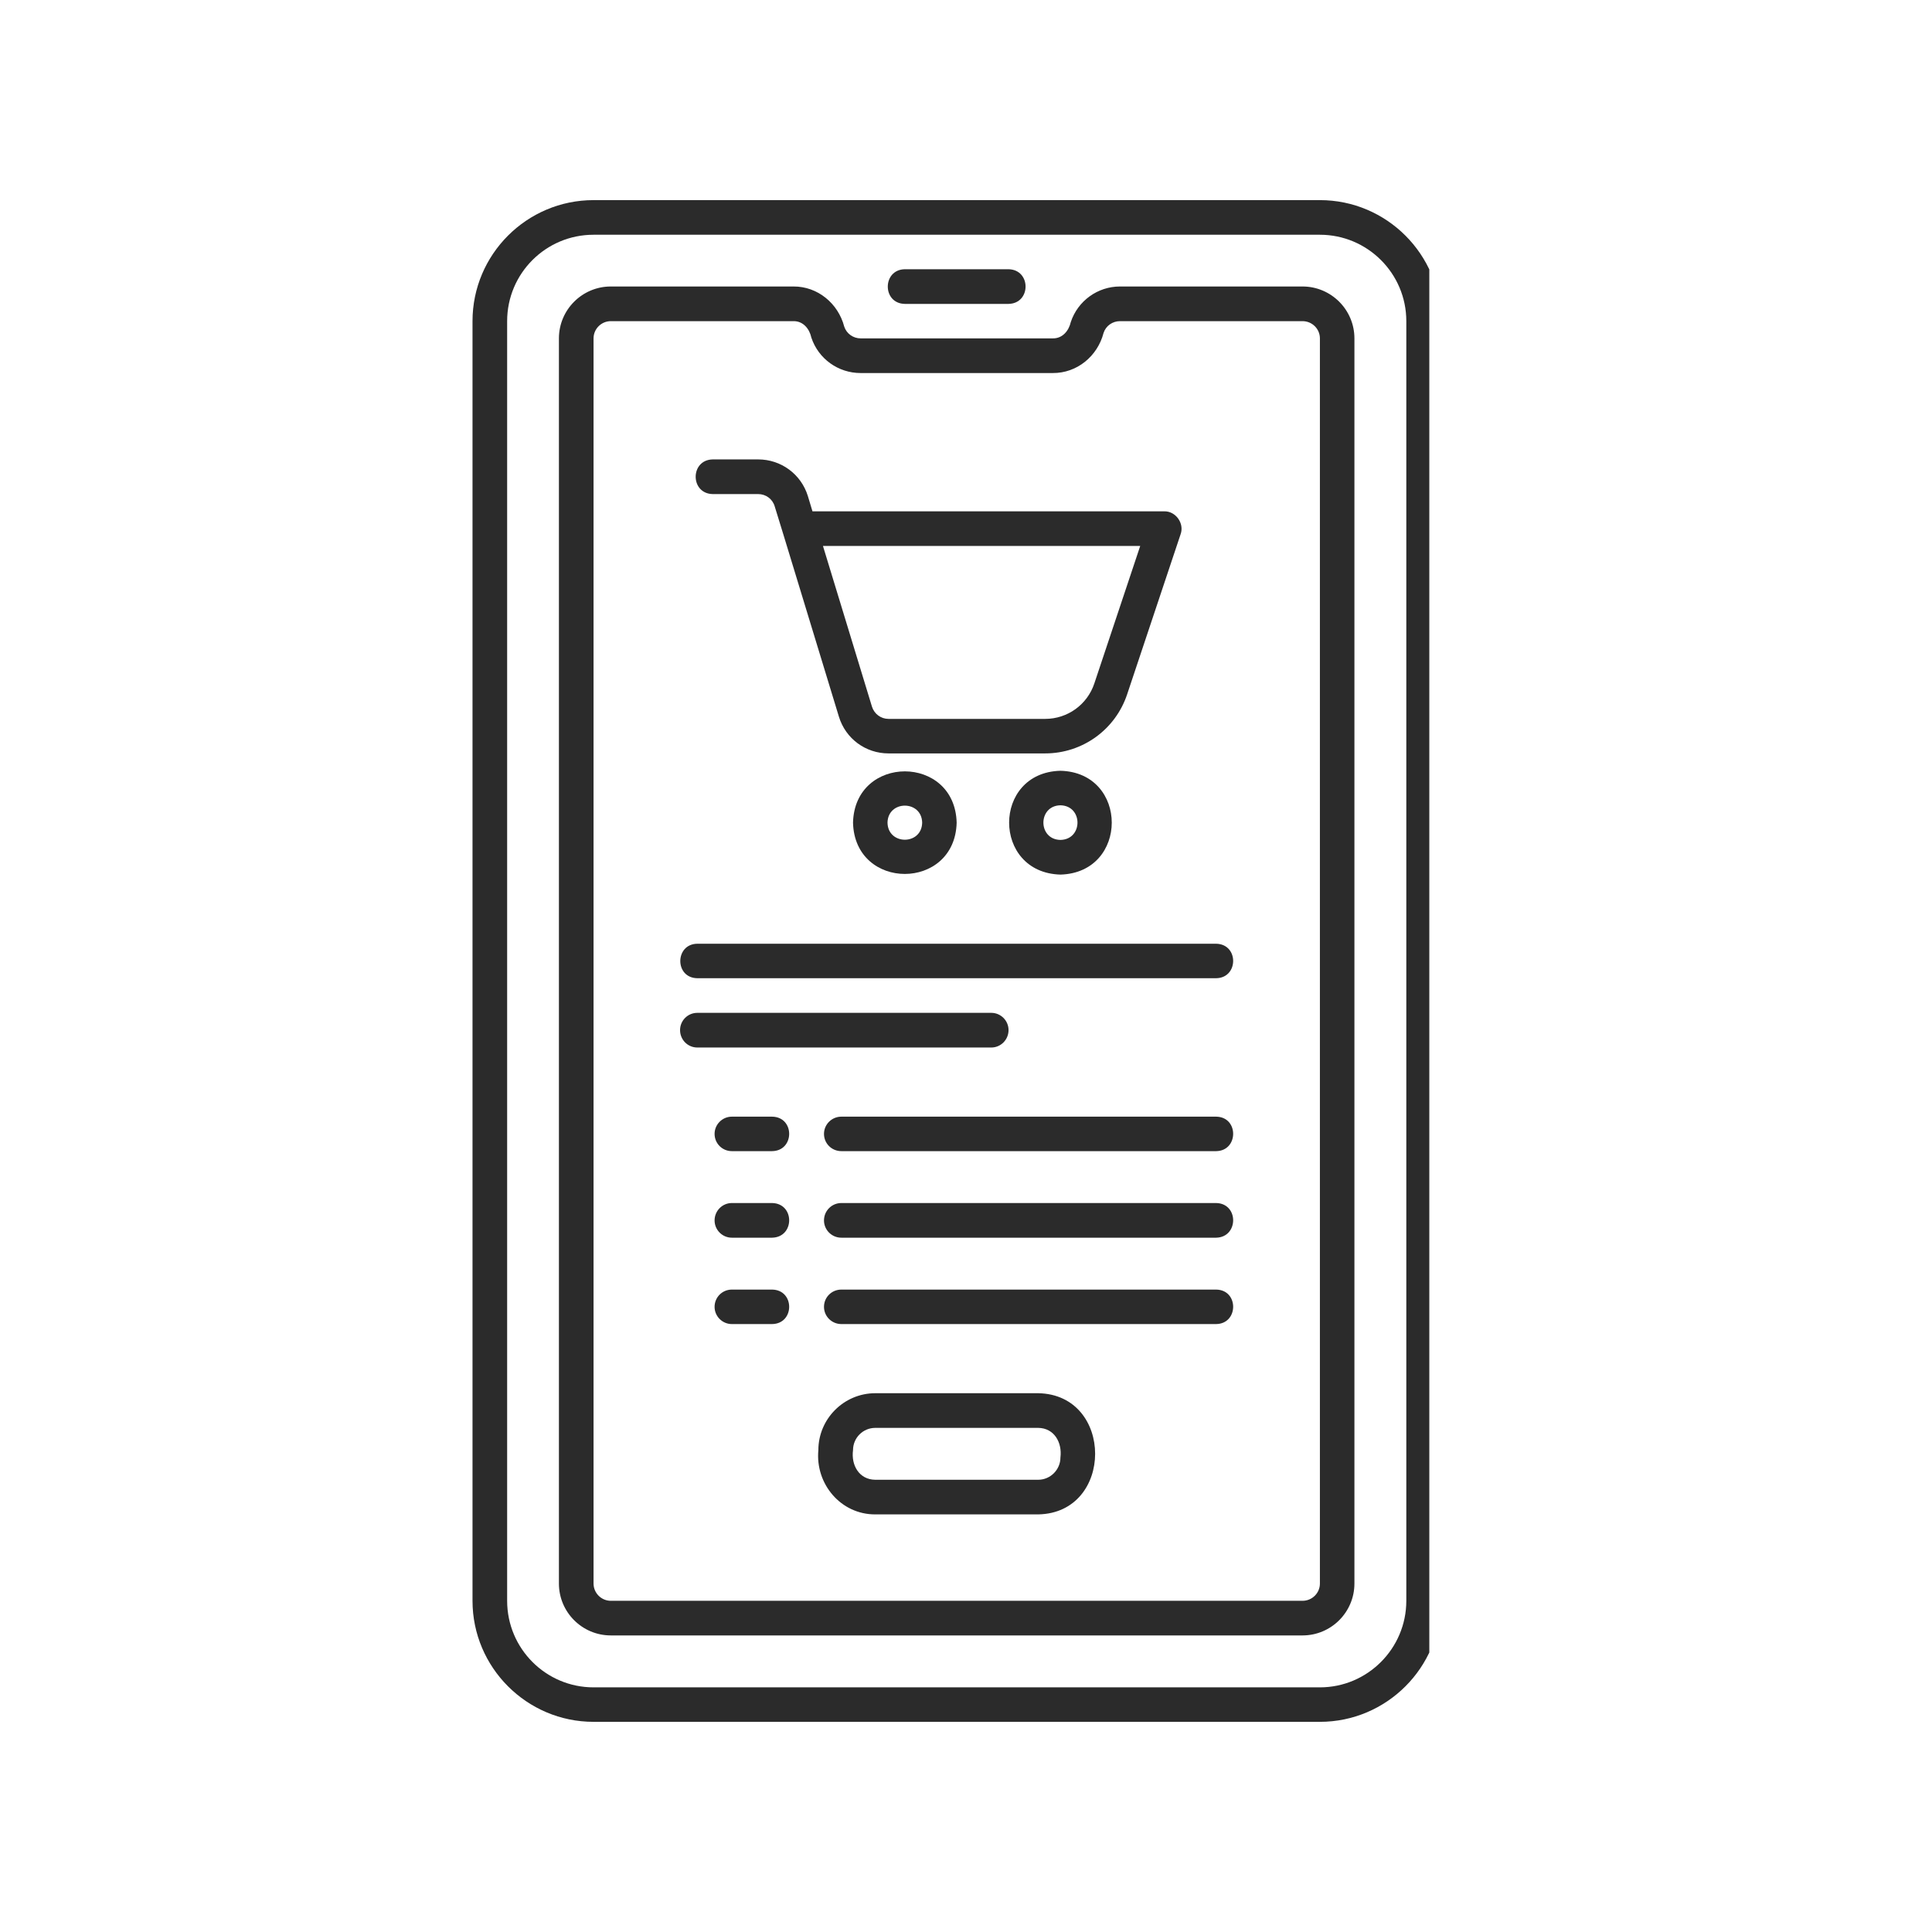
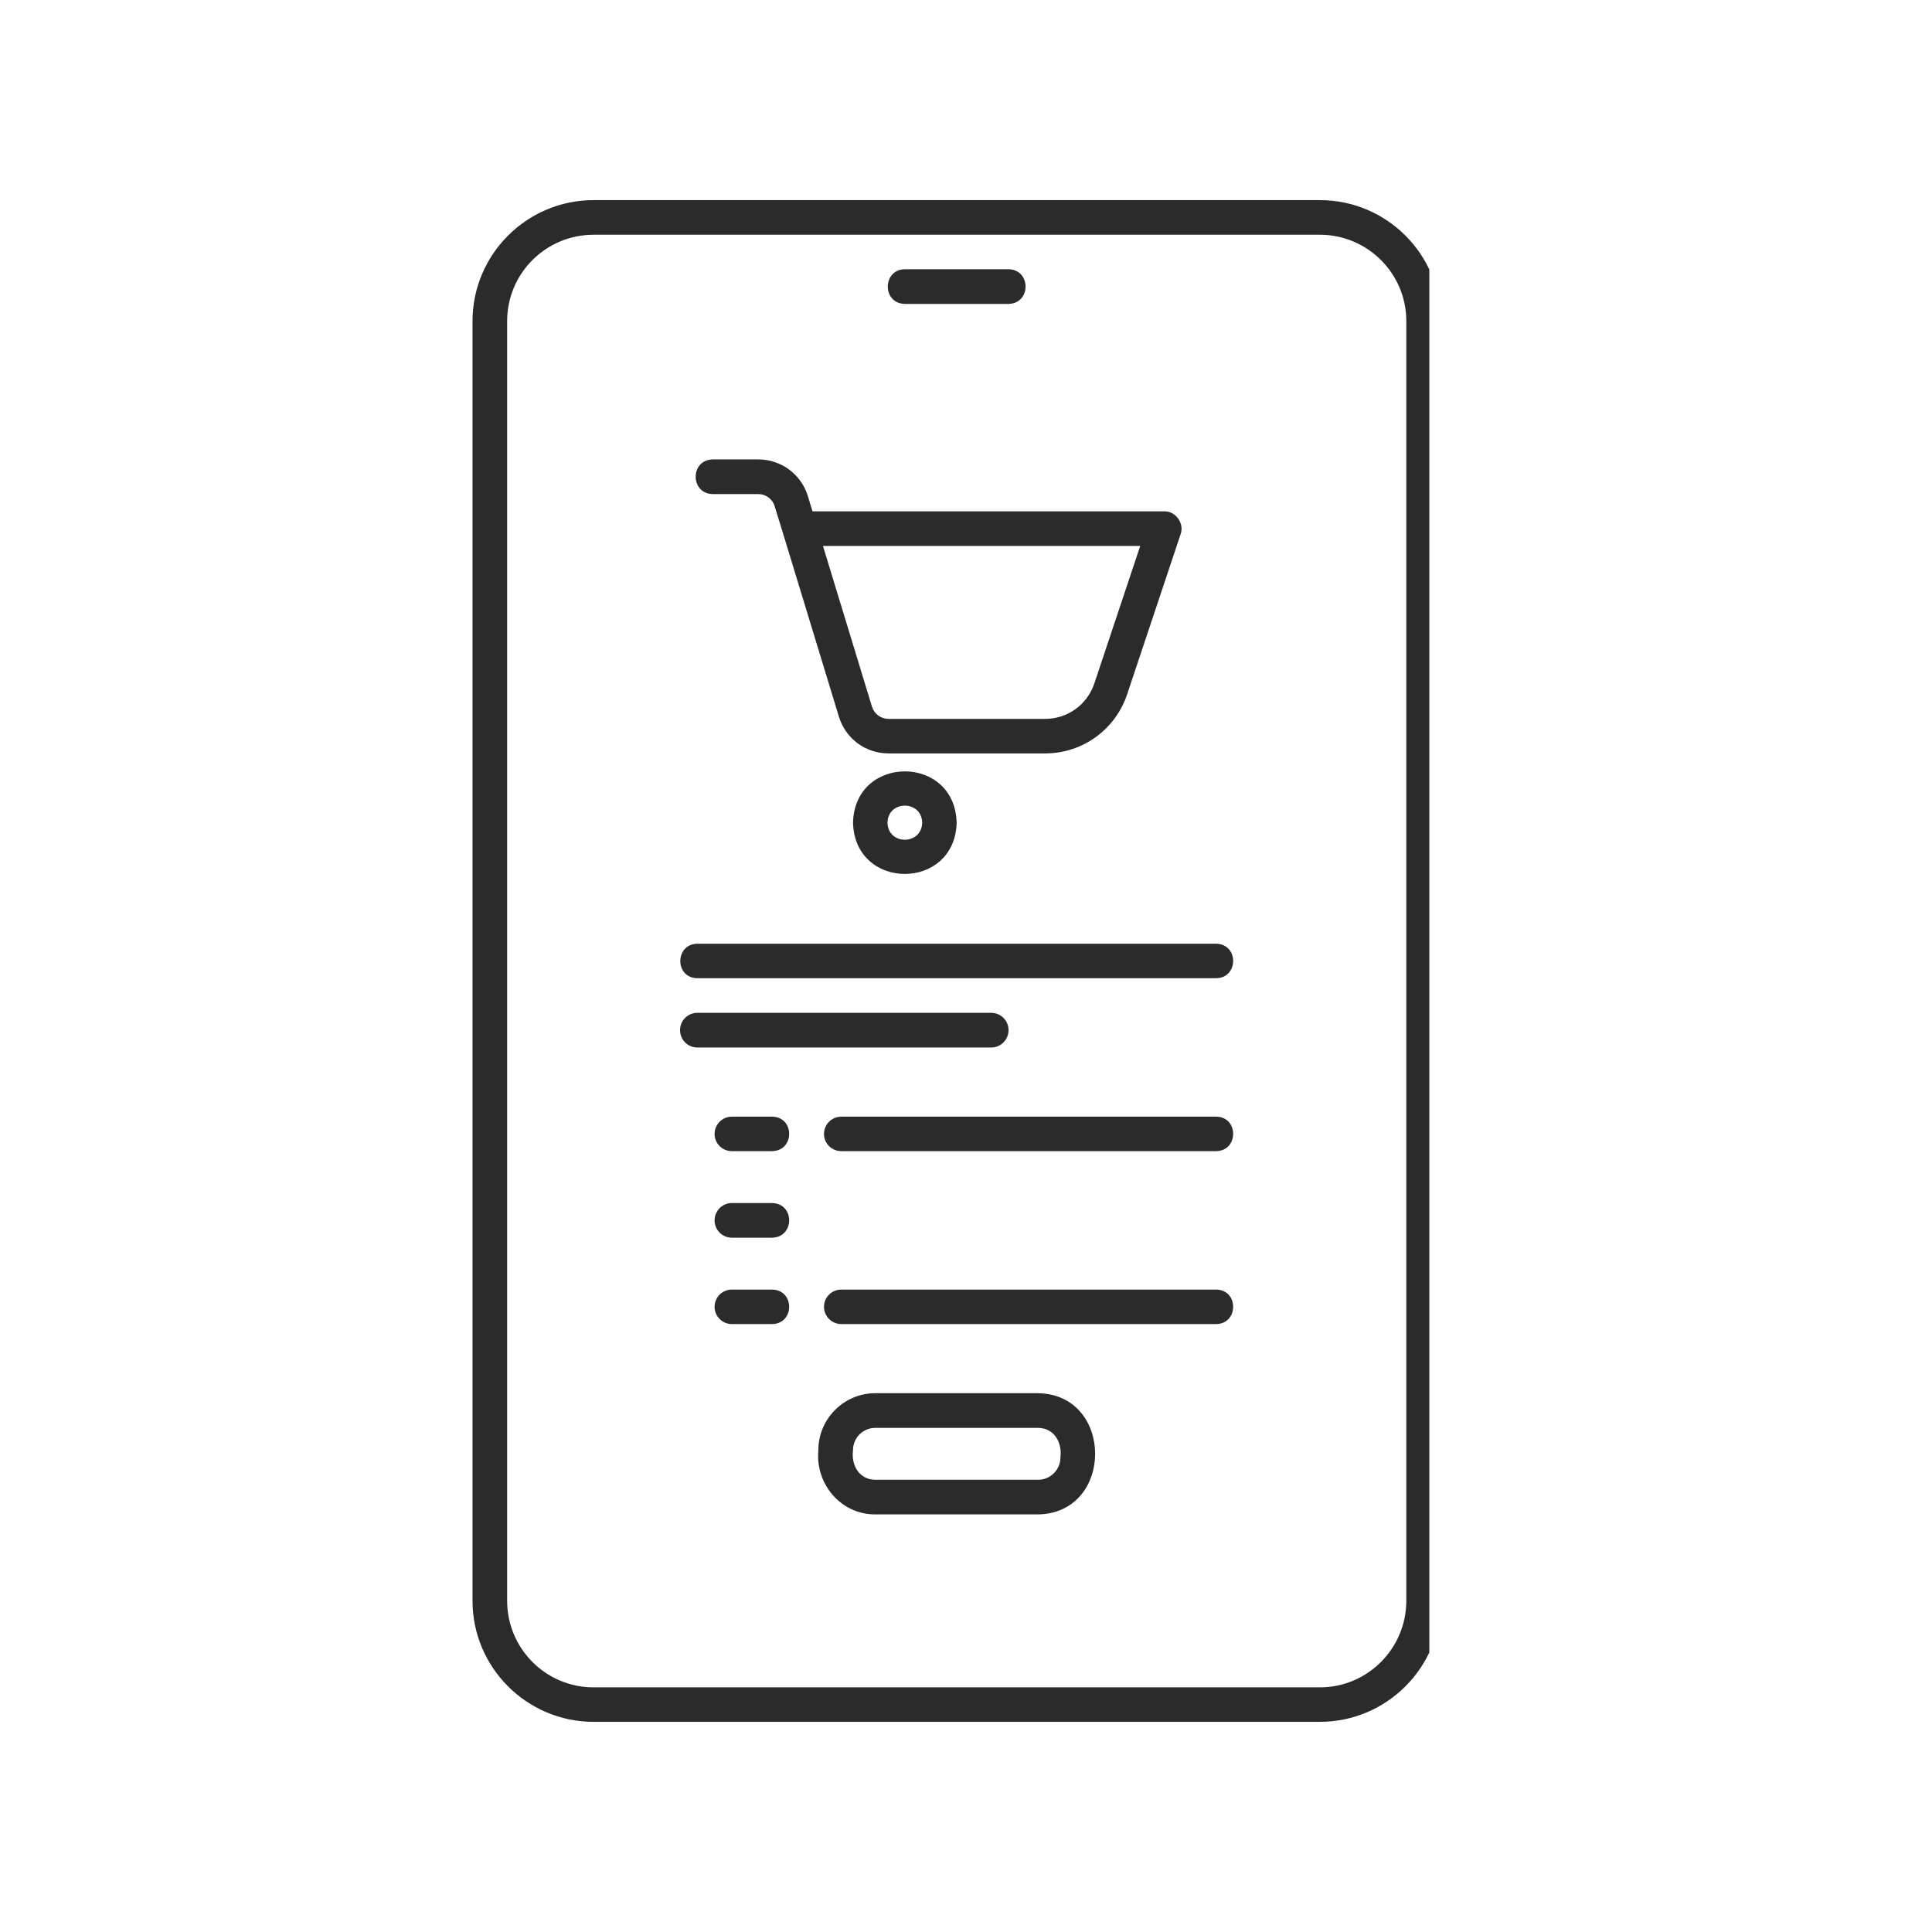
<svg xmlns="http://www.w3.org/2000/svg" width="70" zoomAndPan="magnify" viewBox="0 0 52.5 52.5" height="70" preserveAspectRatio="xMidYMid meet" version="1.0">
  <defs>
    <clipPath id="0dec2c6724">
      <path d="M 12.84 5.426 L 38.84 5.426 L 38.84 47 L 12.84 47 Z M 12.84 5.426 " clip-rule="nonzero" />
    </clipPath>
  </defs>
  <g clip-path="url(#0dec2c6724)">
    <path fill="#2b2b2b" d="M 35.867 5.438 L 16.129 5.438 C 14.316 5.438 12.84 6.914 12.84 8.727 L 12.84 43.5 C 12.84 45.312 14.316 46.789 16.129 46.789 L 35.867 46.789 C 37.68 46.789 39.156 45.312 39.156 43.5 L 39.156 8.727 C 39.156 6.914 37.68 5.438 35.867 5.438 Z M 38.215 43.5 C 38.215 44.797 37.16 45.852 35.867 45.852 L 16.129 45.852 C 14.832 45.852 13.781 44.797 13.781 43.5 L 13.781 8.727 C 13.781 7.43 14.832 6.379 16.129 6.379 L 35.867 6.379 C 37.16 6.379 38.215 7.43 38.215 8.727 Z M 38.215 43.5 " fill-opacity="1" fill-rule="nonzero" />
  </g>
-   <path fill="#2b2b2b" d="M 35.395 7.785 L 30.434 7.785 C 29.828 7.785 29.289 8.176 29.098 8.75 C 29.043 8.992 28.871 9.199 28.609 9.195 C 28.609 9.195 23.387 9.195 23.387 9.195 C 23.184 9.195 23.004 9.066 22.941 8.875 C 22.777 8.246 22.219 7.781 21.562 7.785 C 21.562 7.785 16.598 7.785 16.598 7.785 C 15.82 7.785 15.188 8.418 15.188 9.195 L 15.188 43.031 C 15.188 43.809 15.82 44.441 16.598 44.441 L 35.395 44.441 C 36.172 44.441 36.805 43.809 36.805 43.031 L 36.805 9.195 C 36.805 8.418 36.172 7.785 35.395 7.785 Z M 35.867 43.031 C 35.867 43.289 35.656 43.5 35.395 43.5 L 16.598 43.5 C 16.34 43.5 16.129 43.289 16.129 43.031 L 16.129 9.195 C 16.129 8.938 16.34 8.727 16.598 8.727 L 21.562 8.727 C 21.824 8.723 21.996 8.934 22.047 9.172 C 22.238 9.75 22.777 10.137 23.387 10.137 L 28.609 10.137 C 29.266 10.141 29.824 9.68 29.988 9.047 C 30.051 8.855 30.23 8.727 30.434 8.727 L 35.395 8.727 C 35.656 8.727 35.867 8.938 35.867 9.195 Z M 35.867 43.031 " fill-opacity="1" fill-rule="nonzero" />
  <path fill="#2b2b2b" d="M 24.586 8.258 L 27.406 8.258 C 28.023 8.246 28.023 7.328 27.406 7.316 C 27.406 7.316 24.586 7.316 24.586 7.316 C 23.973 7.328 23.969 8.246 24.586 8.258 Z M 24.586 8.258 " fill-opacity="1" fill-rule="nonzero" />
  <path fill="#2b2b2b" d="M 19.367 13.426 L 20.602 13.426 C 20.812 13.426 20.992 13.559 21.051 13.758 C 21.051 13.758 21.281 14.504 21.281 14.504 L 22.797 19.477 C 22.98 20.074 23.523 20.473 24.145 20.473 L 28.402 20.473 C 29.414 20.473 30.309 19.828 30.629 18.867 L 32.082 14.516 C 32.188 14.223 31.949 13.887 31.637 13.895 C 31.637 13.895 22.078 13.895 22.078 13.895 L 21.953 13.48 C 21.77 12.887 21.227 12.484 20.602 12.484 L 19.367 12.484 C 18.75 12.496 18.75 13.414 19.367 13.426 Z M 30.984 14.836 L 29.738 18.57 C 29.547 19.148 29.008 19.535 28.402 19.535 L 24.145 19.535 C 23.938 19.535 23.758 19.402 23.695 19.203 L 22.363 14.836 Z M 30.984 14.836 " fill-opacity="1" fill-rule="nonzero" />
-   <path fill="#2b2b2b" d="M 28.816 20.945 C 26.957 20.992 26.957 23.715 28.816 23.766 C 30.676 23.715 30.676 20.992 28.816 20.945 Z M 28.816 22.824 C 28.199 22.812 28.199 21.895 28.816 21.883 C 29.434 21.895 29.434 22.812 28.816 22.824 Z M 28.816 22.824 " fill-opacity="1" fill-rule="nonzero" />
  <path fill="#2b2b2b" d="M 23.18 22.355 C 23.227 24.215 25.949 24.211 25.996 22.355 C 25.949 20.496 23.227 20.496 23.18 22.355 Z M 25.059 22.355 C 25.047 22.973 24.129 22.973 24.117 22.355 C 24.129 21.738 25.047 21.738 25.059 22.355 Z M 25.059 22.355 " fill-opacity="1" fill-rule="nonzero" />
  <path fill="#2b2b2b" d="M 28.211 37.859 L 23.785 37.859 C 22.934 37.859 22.238 38.555 22.238 39.406 C 22.152 40.324 22.848 41.156 23.785 41.152 C 23.785 41.152 28.211 41.152 28.211 41.152 C 30.273 41.117 30.277 37.895 28.211 37.859 Z M 28.816 39.605 C 28.816 39.938 28.543 40.211 28.211 40.211 L 23.785 40.211 C 23.344 40.207 23.125 39.812 23.18 39.406 C 23.18 39.074 23.449 38.801 23.785 38.801 L 28.211 38.801 C 28.648 38.805 28.867 39.199 28.816 39.605 Z M 28.816 39.605 " fill-opacity="1" fill-rule="nonzero" />
  <path fill="#2b2b2b" d="M 33.047 25.645 L 18.949 25.645 C 18.336 25.652 18.328 26.574 18.949 26.582 C 18.949 26.582 33.047 26.582 33.047 26.582 C 33.66 26.574 33.668 25.656 33.047 25.645 Z M 33.047 25.645 " fill-opacity="1" fill-rule="nonzero" />
  <path fill="#2b2b2b" d="M 27.406 27.992 C 27.406 27.734 27.195 27.523 26.938 27.523 L 18.949 27.523 C 18.688 27.523 18.48 27.734 18.48 27.992 C 18.48 28.254 18.688 28.465 18.949 28.465 L 26.938 28.465 C 27.195 28.465 27.406 28.254 27.406 27.992 Z M 27.406 27.992 " fill-opacity="1" fill-rule="nonzero" />
  <path fill="#2b2b2b" d="M 33.047 30.344 L 22.863 30.344 C 22.602 30.344 22.391 30.555 22.391 30.812 C 22.391 31.074 22.602 31.281 22.863 31.281 L 33.047 31.281 C 33.66 31.273 33.668 30.352 33.047 30.344 Z M 33.047 30.344 " fill-opacity="1" fill-rule="nonzero" />
  <path fill="#2b2b2b" d="M 20.98 30.344 L 19.887 30.344 C 19.629 30.344 19.418 30.555 19.418 30.812 C 19.418 31.074 19.629 31.281 19.887 31.281 L 20.98 31.281 C 21.598 31.273 21.602 30.352 20.98 30.344 Z M 20.98 30.344 " fill-opacity="1" fill-rule="nonzero" />
-   <path fill="#2b2b2b" d="M 33.047 32.691 L 22.863 32.691 C 22.602 32.691 22.391 32.902 22.391 33.164 C 22.391 33.422 22.602 33.633 22.863 33.633 L 33.047 33.633 C 33.66 33.621 33.668 32.703 33.047 32.691 Z M 33.047 32.691 " fill-opacity="1" fill-rule="nonzero" />
  <path fill="#2b2b2b" d="M 20.98 32.691 L 19.887 32.691 C 19.629 32.691 19.418 32.902 19.418 33.164 C 19.418 33.422 19.629 33.633 19.887 33.633 L 20.98 33.633 C 21.598 33.621 21.602 32.703 20.98 32.691 Z M 20.98 32.691 " fill-opacity="1" fill-rule="nonzero" />
  <path fill="#2b2b2b" d="M 33.047 35.043 L 22.863 35.043 C 22.602 35.043 22.391 35.25 22.391 35.512 C 22.391 35.77 22.602 35.98 22.863 35.98 L 33.047 35.98 C 33.66 35.973 33.668 35.051 33.047 35.043 Z M 33.047 35.043 " fill-opacity="1" fill-rule="nonzero" />
  <path fill="#2b2b2b" d="M 20.98 35.043 L 19.887 35.043 C 19.629 35.043 19.418 35.25 19.418 35.512 C 19.418 35.77 19.629 35.98 19.887 35.98 L 20.98 35.98 C 21.598 35.973 21.602 35.051 20.98 35.043 Z M 20.98 35.043 " fill-opacity="1" fill-rule="nonzero" />
</svg>